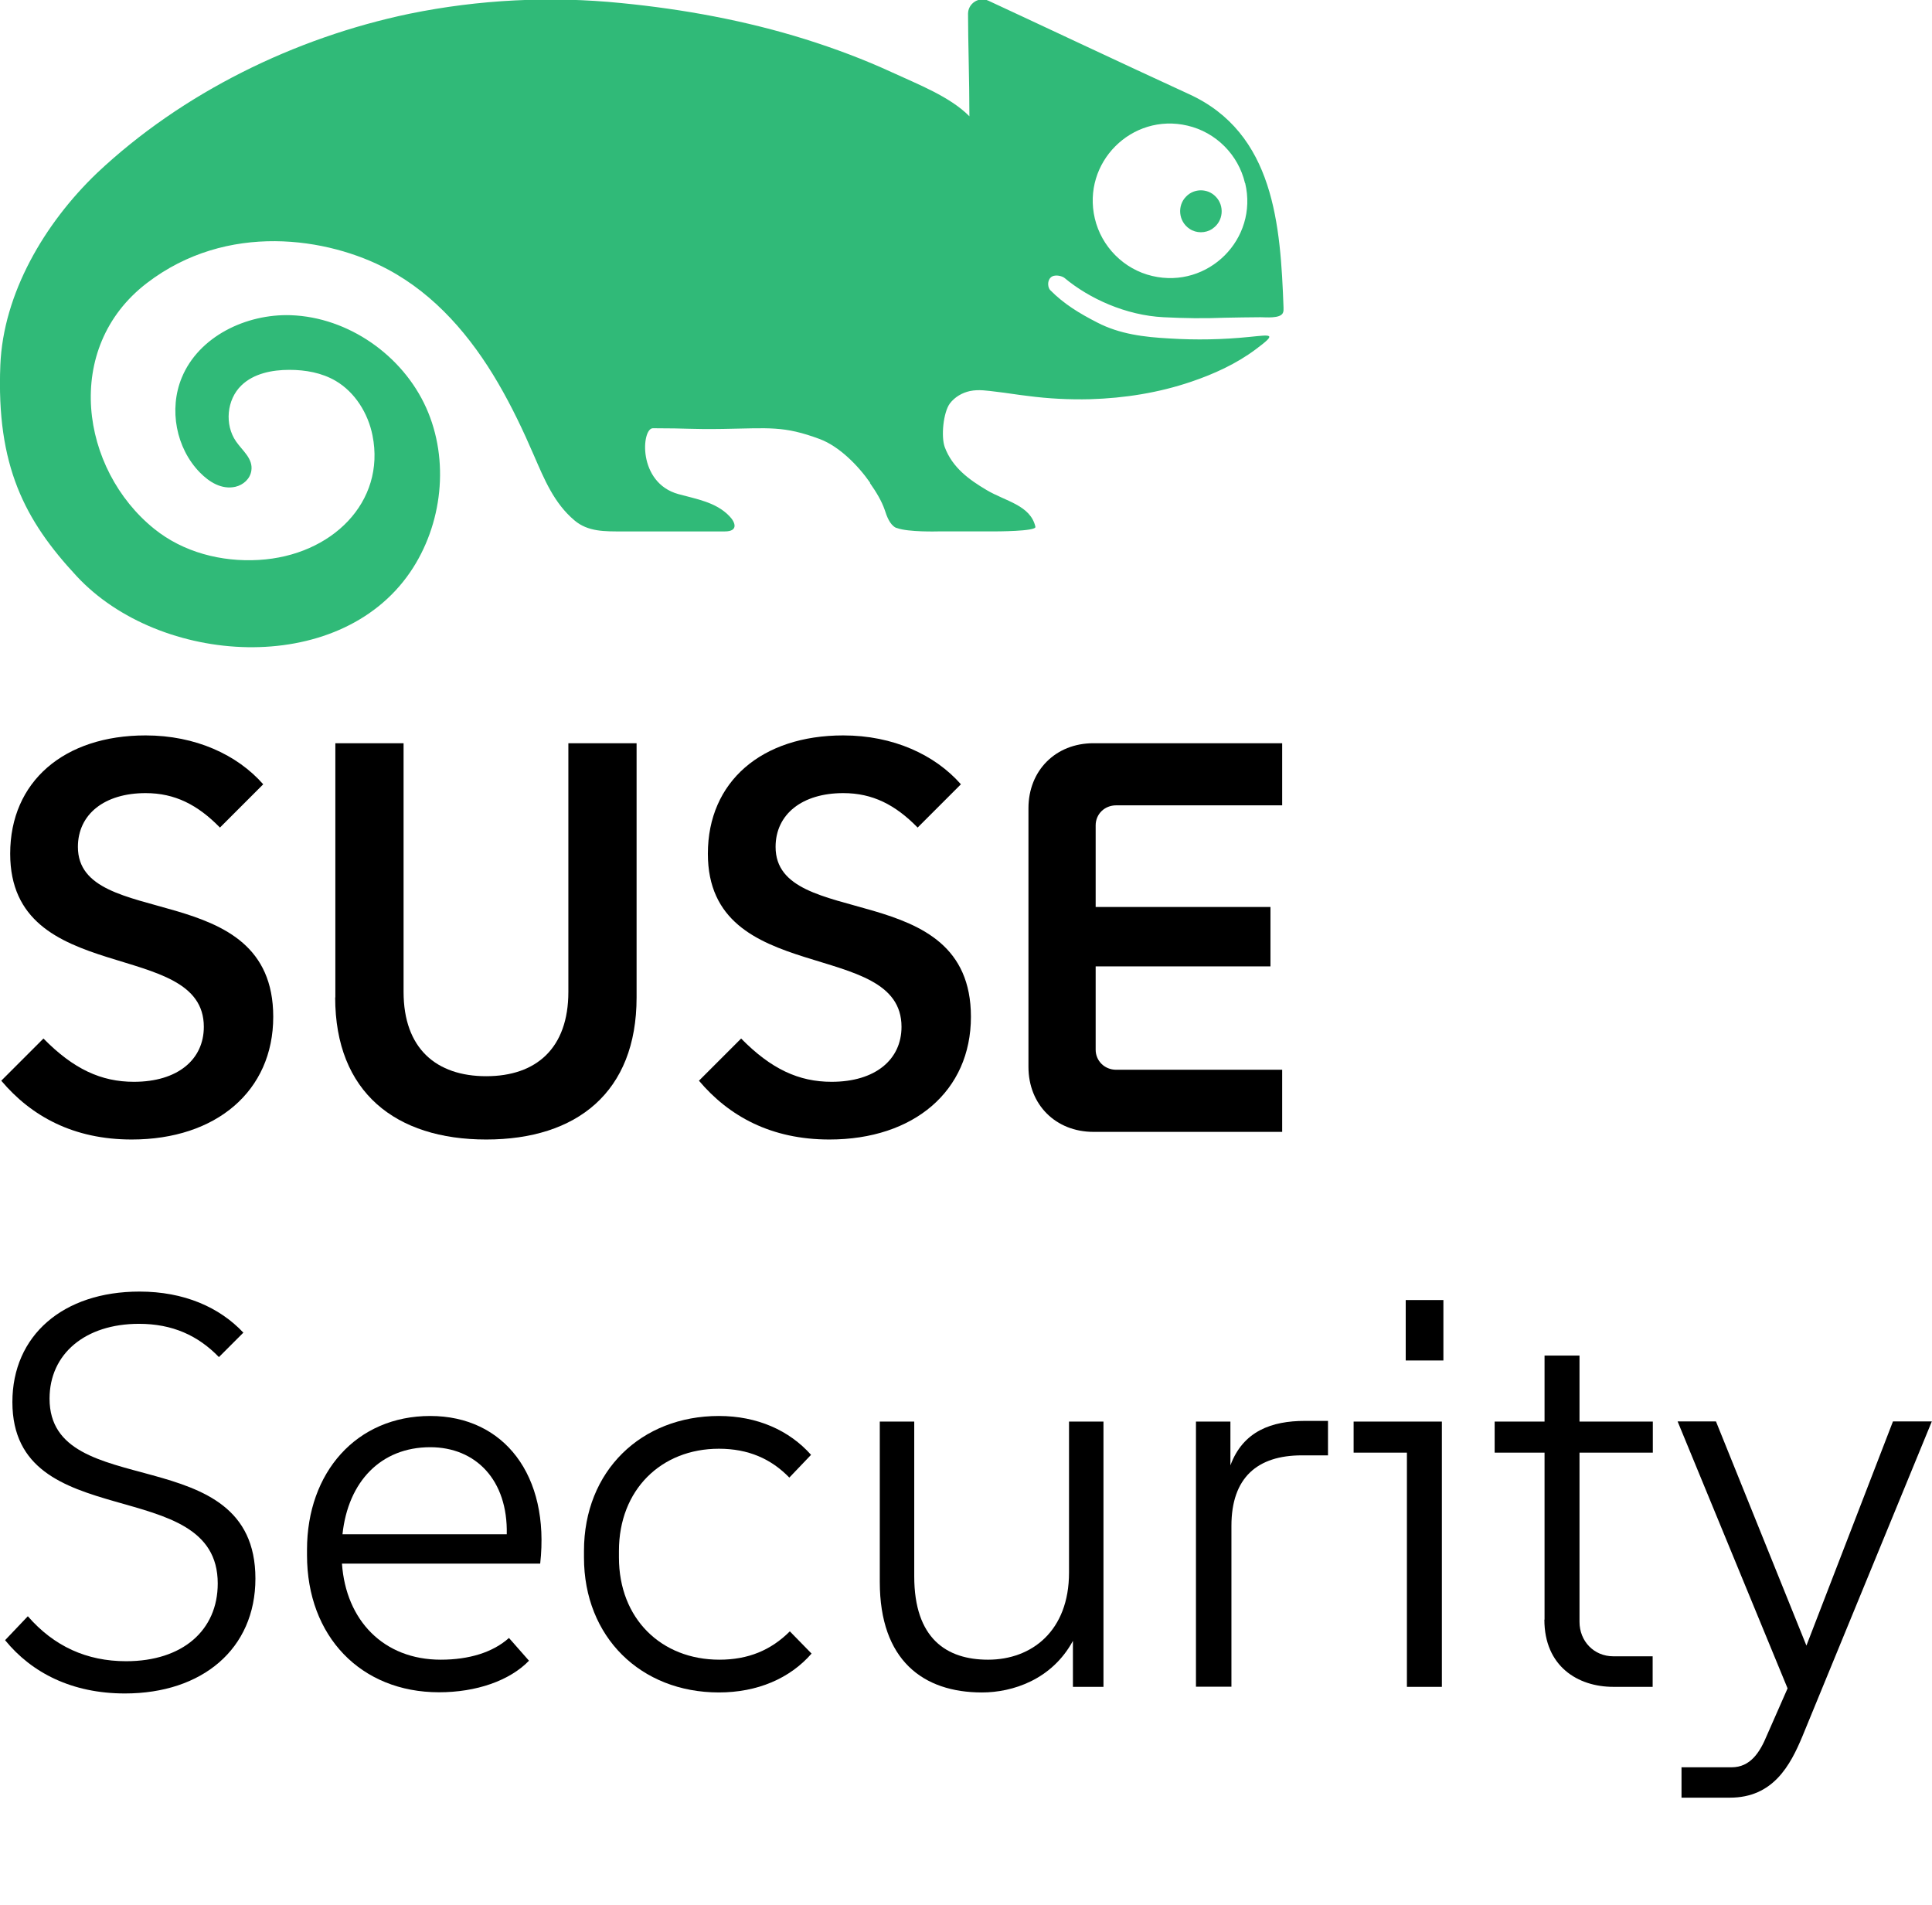
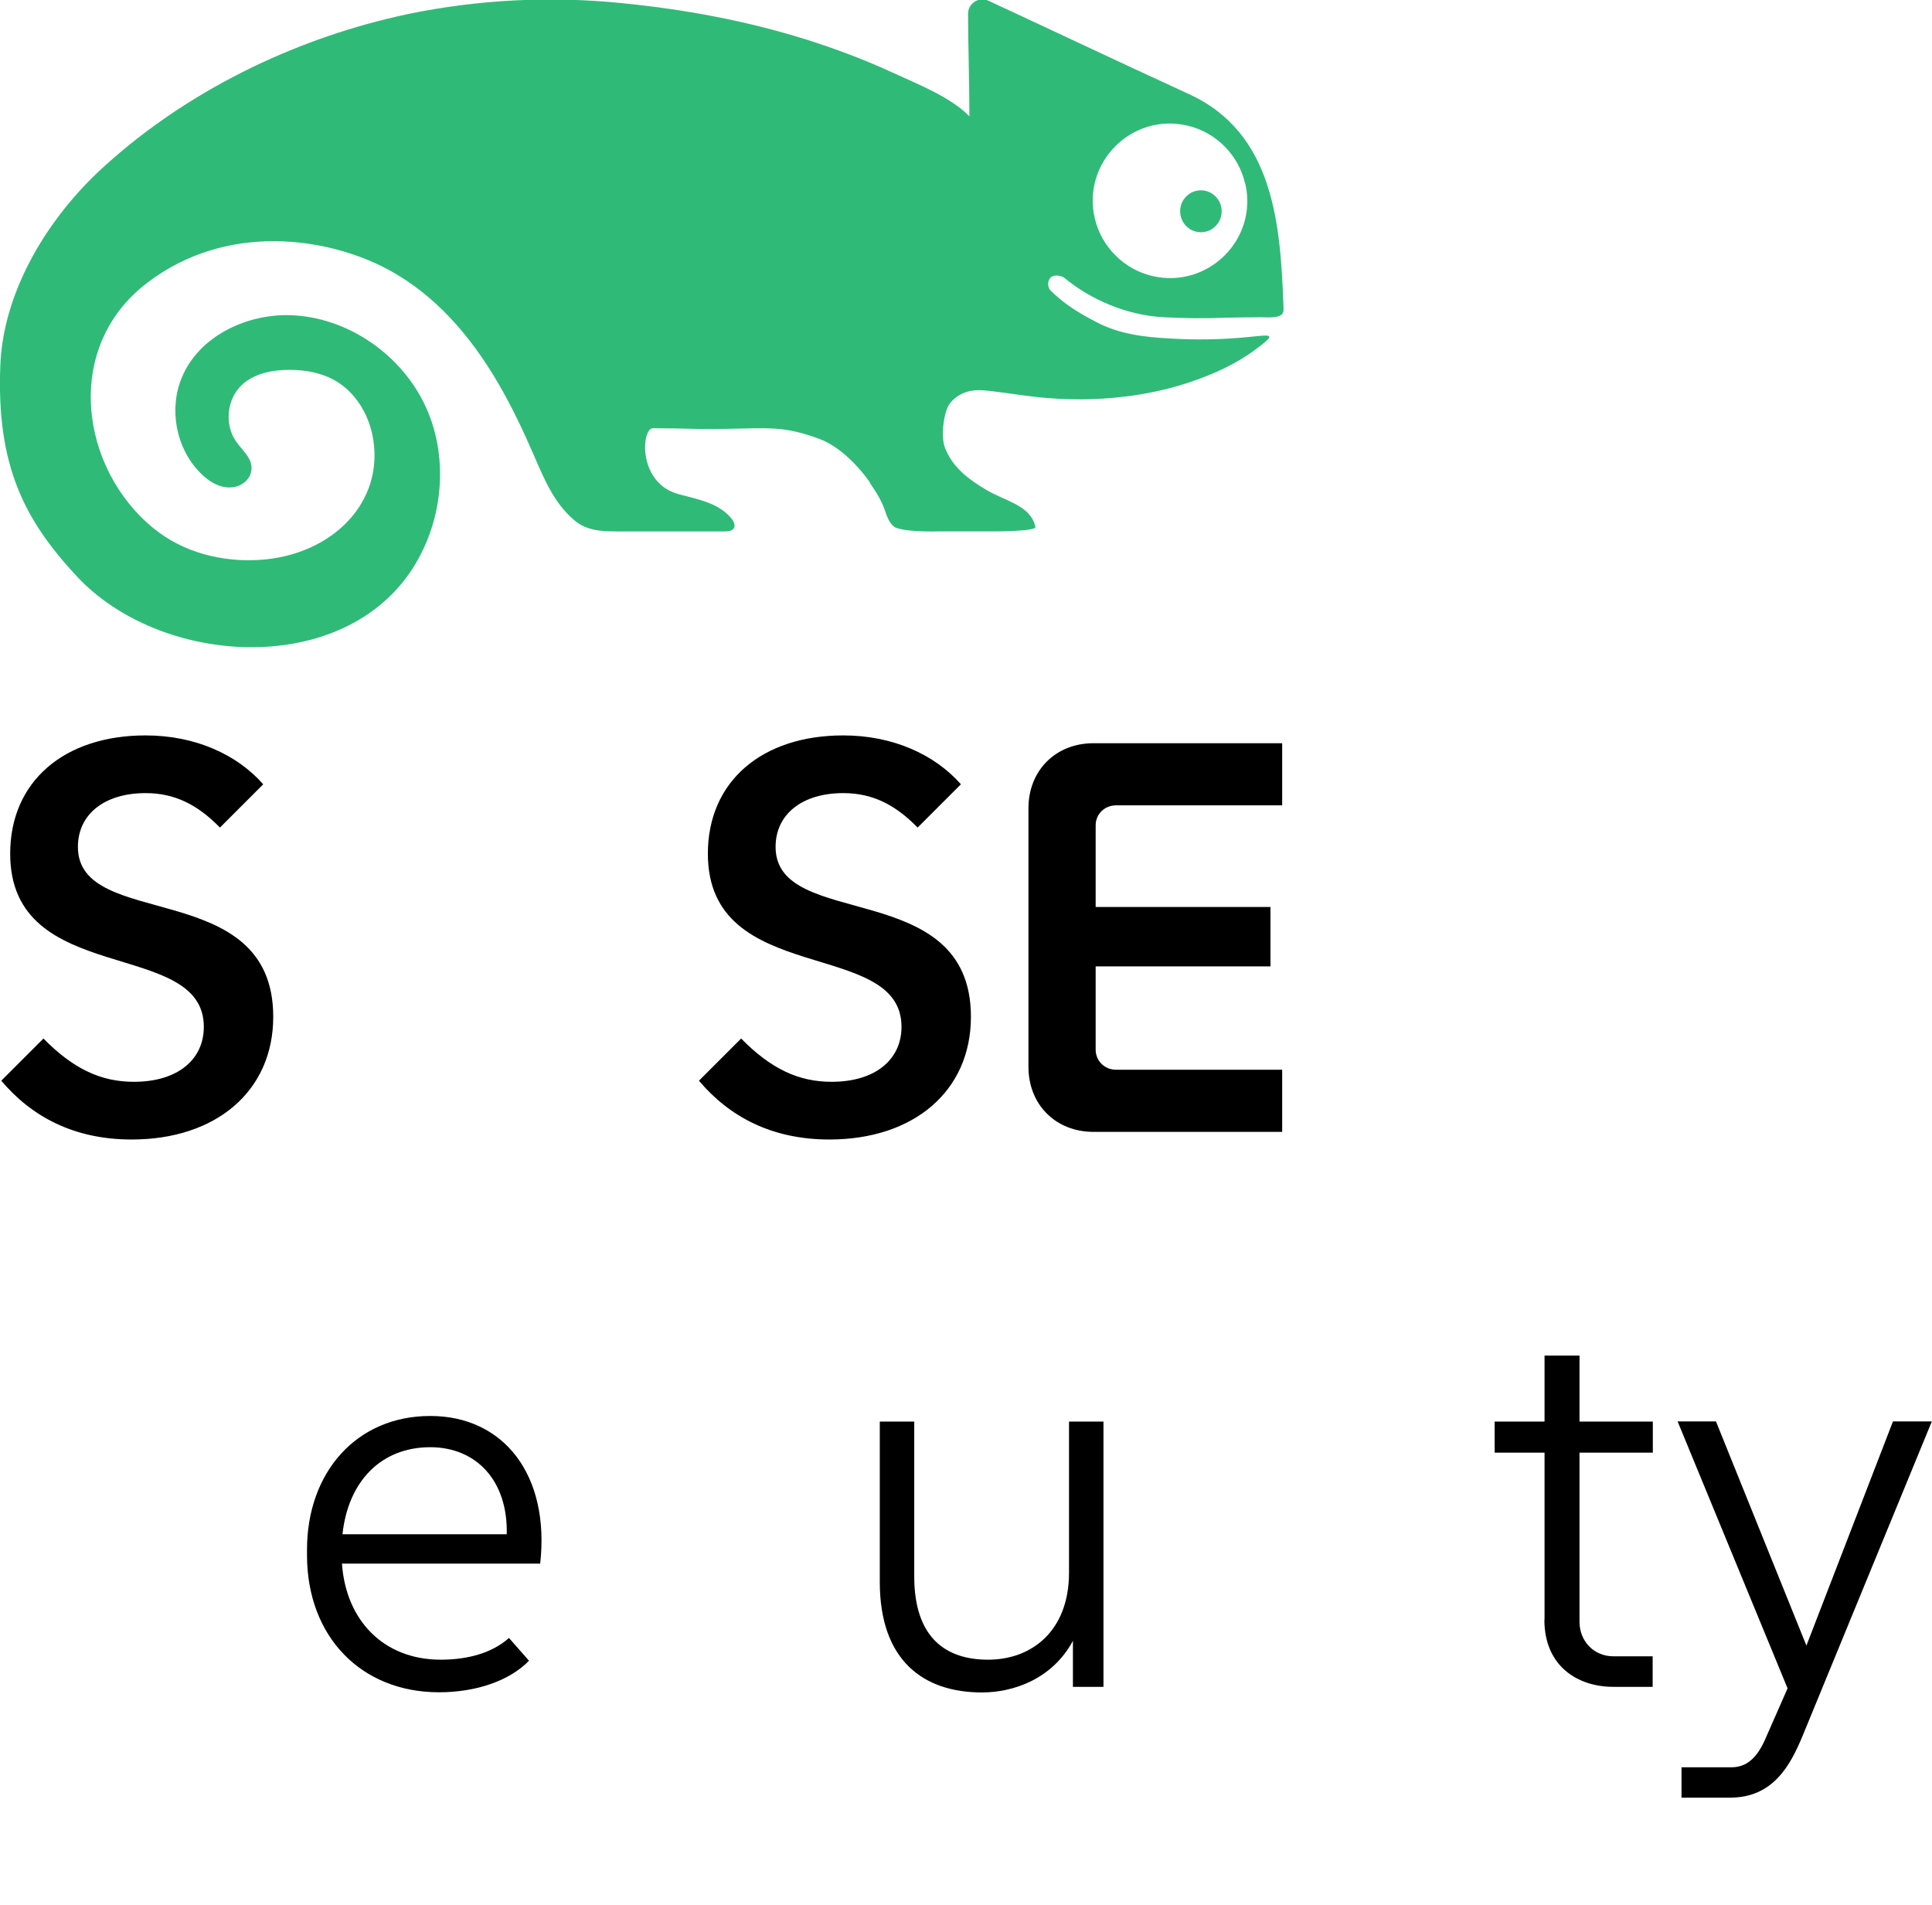
<svg xmlns="http://www.w3.org/2000/svg" id="Ebene_1" width="40.16mm" height="39.59mm" version="1.1" viewBox="0 0 113.84 112.22">
  <g id="Layer_1-2">
    <path d="M.07,63.68l2.49-2.49c1.77,1.8,3.4,2.55,5.33,2.55,2.58,0,4.12-1.31,4.12-3.24,0-5.27-11.41-2.29-11.41-10.2,0-4.25,3.17-6.97,7.98-6.97,2.94,0,5.4,1.14,6.93,2.88l-2.55,2.55c-1.31-1.34-2.65-2.03-4.38-2.03-2.42,0-3.99,1.24-3.99,3.17,0,4.97,11.51,1.73,11.51,10.01,0,4.38-3.37,7.23-8.34,7.23-3.43,0-5.92-1.37-7.69-3.47h0Z" />
-     <path d="M19.76,58.77v-14.98h4.02v14.65c0,3.34,1.93,4.97,4.87,4.97s4.84-1.64,4.84-4.97v-14.65h4.02v14.98c0,5.59-3.53,8.37-8.86,8.37s-8.9-2.78-8.9-8.37h0Z" />
    <path d="M41.18,63.68l2.49-2.49c1.77,1.8,3.4,2.55,5.33,2.55,2.58,0,4.12-1.31,4.12-3.24,0-5.27-11.41-2.29-11.41-10.2,0-4.25,3.17-6.97,7.98-6.97,2.94,0,5.4,1.14,6.93,2.88l-2.55,2.55c-1.31-1.34-2.65-2.03-4.38-2.03-2.42,0-3.99,1.24-3.99,3.17,0,4.97,11.51,1.73,11.51,10.01,0,4.38-3.37,7.23-8.34,7.23-3.43,0-5.92-1.37-7.69-3.47h0Z" />
    <path d="M60.6,62.86v-15.24c0-2.22,1.6-3.83,3.83-3.83h11.12v3.66h-9.78c-.69,0-1.21.52-1.21,1.18v4.81h10.3v3.5h-10.3v4.91c0,.65.52,1.18,1.21,1.18h9.78v3.66h-11.12c-2.22,0-3.83-1.6-3.83-3.83Z" />
-     <path d="M.3,96.64l1.34-1.41c1.54,1.77,3.47,2.65,5.79,2.65,3.34,0,5.4-1.83,5.4-4.58,0-6.54-12.1-2.78-12.1-10.69,0-3.92,2.98-6.51,7.49-6.51,2.62,0,4.71.92,6.12,2.42l-1.44,1.44c-1.24-1.28-2.75-1.96-4.71-1.96-3.17,0-5.27,1.77-5.27,4.41,0,6.21,12.13,2.29,12.13,10.6,0,4.15-3.14,6.77-7.69,6.77-3.11,0-5.49-1.21-7.06-3.14Z" />
    <path d="M18.09,91.64v-.33c0-4.55,2.91-7.88,7.26-7.88s7.06,3.5,6.48,8.7h-11.68c.23,3.34,2.45,5.66,5.82,5.66,1.67,0,3.07-.43,4.02-1.28l1.18,1.34c-1.14,1.18-3.11,1.86-5.3,1.86-4.61,0-7.78-3.3-7.78-8.08h0ZM29.86,90.4c.07-3.2-1.83-5.13-4.51-5.13-2.91,0-4.84,2.03-5.17,5.13h9.68Z" />
-     <path d="M34.41,91.77v-.39c0-4.71,3.37-7.95,7.95-7.95,2.26,0,4.15.85,5.43,2.29l-1.28,1.34c-1.08-1.11-2.42-1.7-4.15-1.7-3.4,0-5.89,2.42-5.89,6.02v.39c0,3.6,2.49,6.02,5.92,6.02,1.7,0,3.04-.56,4.15-1.67l1.28,1.31c-1.28,1.47-3.2,2.29-5.46,2.29-4.61,0-7.95-3.27-7.95-7.95Z" />
    <path d="M51.84,93.21v-9.45h2.03v9.12c0,3.66,1.9,4.91,4.35,4.91,2.58,0,4.77-1.7,4.77-5.13v-8.9h2.03v15.63h-1.8v-2.71c-1.24,2.29-3.56,3.04-5.36,3.04-3.47,0-6.02-1.9-6.02-6.51h0Z" />
-     <path d="M70.47,83.76h2.03v2.58c.75-2.03,2.45-2.62,4.38-2.62h1.37v2.03h-1.54c-2.62,0-4.15,1.31-4.15,4.15v9.48h-2.09v-15.63h0Z" />
-     <path d="M82.9,85.59h-3.14v-1.83h5.2v15.63h-2.06s0-13.8,0-13.8ZM82.83,76.6h2.22v3.56h-2.22v-3.56Z" />
    <path d="M91.01,95.43v-9.84h-2.94v-1.83h2.94v-3.89h2.06v3.89h4.32v1.83h-4.32v9.97c0,1.14.85,2.03,1.99,2.03h2.32v1.8h-2.32c-2.09,0-4.06-1.21-4.06-3.96h.01Z" />
    <path d="M99.09,104.13h2.94c1.11,0,1.67-.88,2.09-1.9l1.21-2.75-6.48-15.73h2.26l5.33,13.21,5.1-13.21h2.29l-7.62,18.54c-.72,1.73-1.73,3.63-4.28,3.63h-2.85v-1.8h.01Z" />
    <g id="Layer_1-3">
      <path d="M71.44,13.48c-.41.27-.95.27-1.35,0-.66-.44-.73-1.37-.2-1.9.47-.49,1.27-.49,1.74,0,.53.53.47,1.46-.2,1.9M73.37,10.79c.78,3.29-2.18,6.24-5.47,5.47-1.68-.39-3-1.73-3.39-3.39-.77-3.29,2.18-6.24,5.46-5.47,1.68.39,3,1.72,3.39,3.39M51.26,28.46c.38.54.69,1.06.87,1.58.12.37.29.86.65,1.05.02,0,.04.02.07.02.67.25,2.4.2,2.4.2h3.17c.27,0,2.65,0,2.59-.27-.29-1.28-1.76-1.5-2.88-2.17-1.03-.61-2.01-1.32-2.46-2.52-.23-.62-.09-2.05.3-2.58.29-.38.72-.63,1.18-.73.52-.11,1.04-.02,1.55.04.63.07,1.25.18,1.88.25,1.21.16,2.44.22,3.66.19,2.02-.06,4.04-.38,5.95-1.03,1.33-.45,2.65-1.05,3.79-1.9,1.29-.96.95-.87-.36-.74-1.57.16-3.15.19-4.73.09-1.46-.08-2.91-.25-4.24-.94-1.05-.54-1.95-1.08-2.77-1.91-.12-.12-.2-.5.02-.73s.69-.1.83.02c1.45,1.21,3.61,2.2,5.83,2.31,1.21.06,2.38.08,3.59.03.61-.02,1.51-.02,2.12-.03.31,0,1.16.09,1.32-.25.05-.1.04-.2.04-.32-.18-4.83-.53-10.28-5.58-12.58-3.77-1.73-9.43-4.4-11.81-5.5-.56-.26-1.2.16-1.2.77,0,1.61.08,3.93.08,6.04-1.14-1.16-3.07-1.9-4.54-2.58-1.67-.77-3.38-1.41-5.13-1.96-3.52-1.1-7.17-1.77-10.84-2.13-4.16-.42-8.39-.21-12.49.63-6.75,1.41-13.38,4.65-18.41,9.39C2.61,13.17.19,17.31.02,21.51c-.24,5.94,1.43,9.14,4.5,12.44,4.88,5.25,15.4,5.98,19.65-.24,1.91-2.8,2.33-6.6.94-9.69-1.39-3.09-4.59-5.33-7.97-5.45-2.63-.09-5.43,1.25-6.43,3.68-.77,1.86-.34,4.15,1.07,5.59.55.56,1.28,1.02,2.09.84.47-.11.87-.47.94-.95.11-.71-.52-1.17-.9-1.72-.69-.99-.55-2.47.31-3.3.73-.71,1.82-.92,2.83-.92.95,0,1.91.17,2.73.65,1.14.67,1.91,1.91,2.17,3.22.78,3.91-2.39,7.08-6.7,7.33-2.2.13-4.45-.45-6.16-1.83-4.35-3.5-5.42-10.66-.44-14.48,4.73-3.63,10.69-2.69,14.2-.81,2.81,1.5,4.91,3.97,6.5,6.7.8,1.37,1.48,2.8,2.11,4.26.61,1.4,1.18,2.81,2.39,3.83.8.68,1.8.65,2.85.65h6.01c.82,0,.62-.55.26-.91-.79-.82-1.95-1-3-1.29-2.42-.67-2.17-3.88-1.5-3.88,2.17,0,2.23.07,4.13.04,2.74-.04,3.56-.2,5.71.6,1.14.43,2.25,1.55,2.96,2.57" fill="#30ba78" />
    </g>
  </g>
</svg>